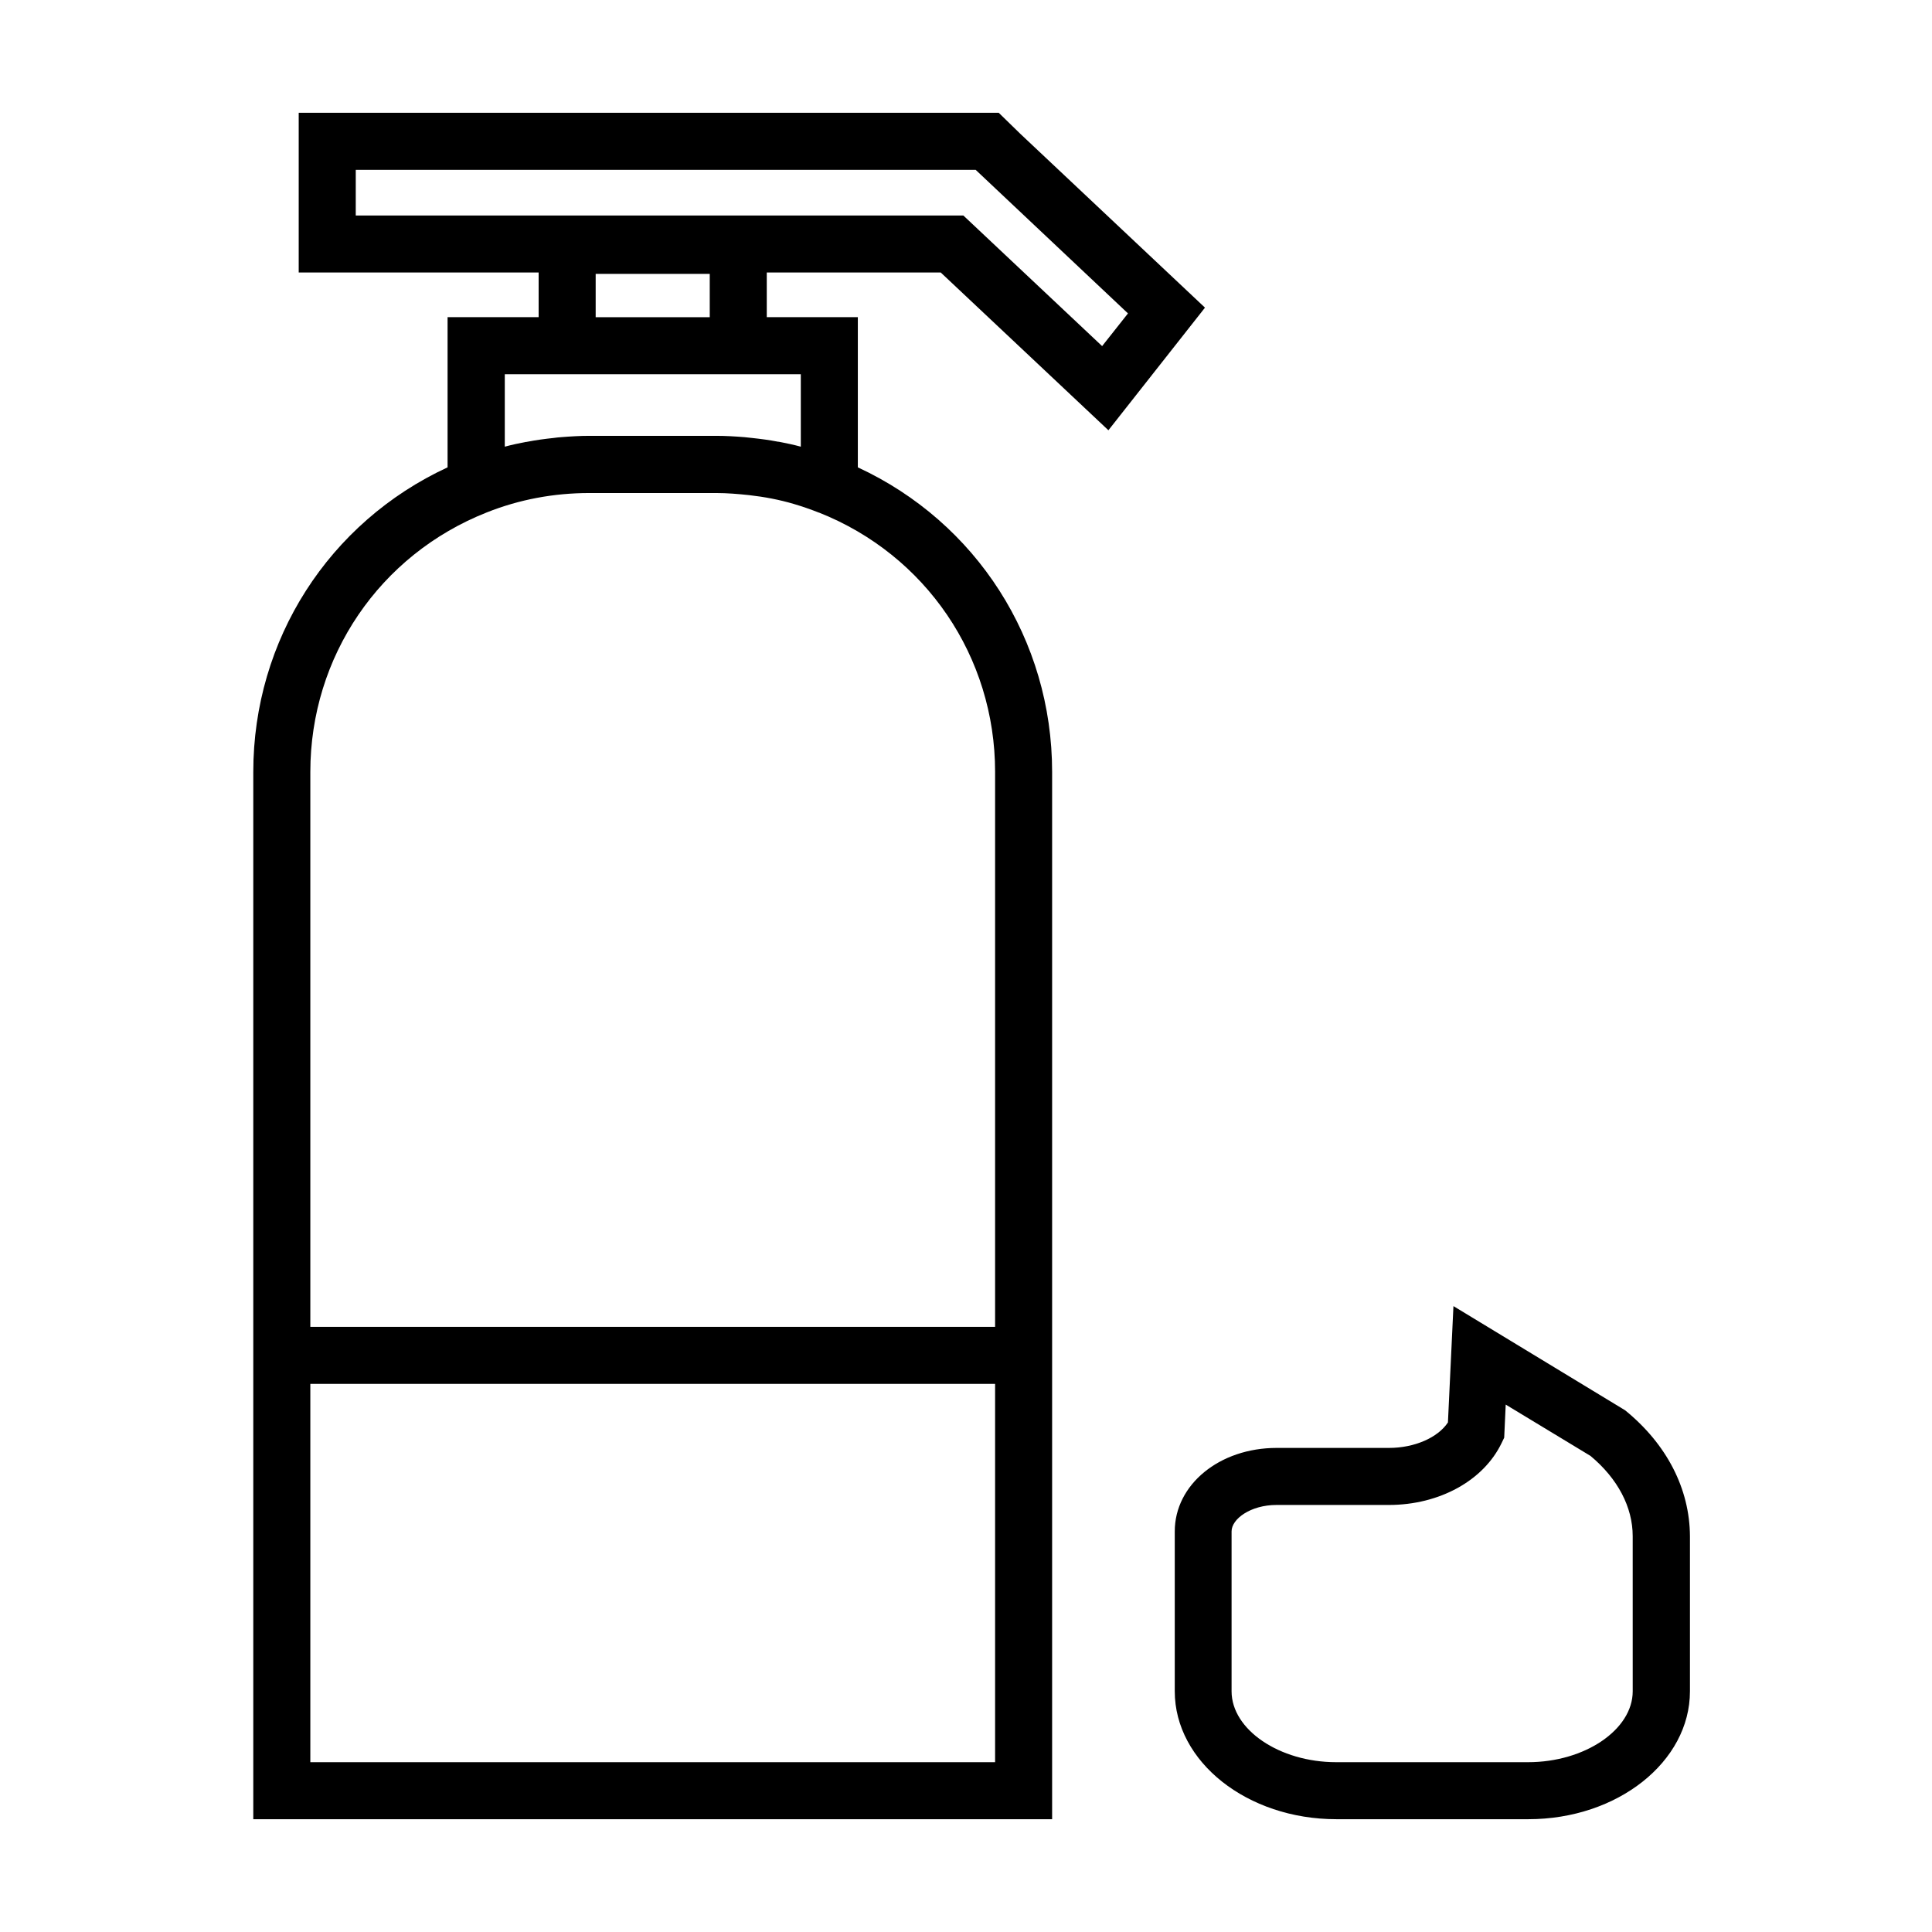
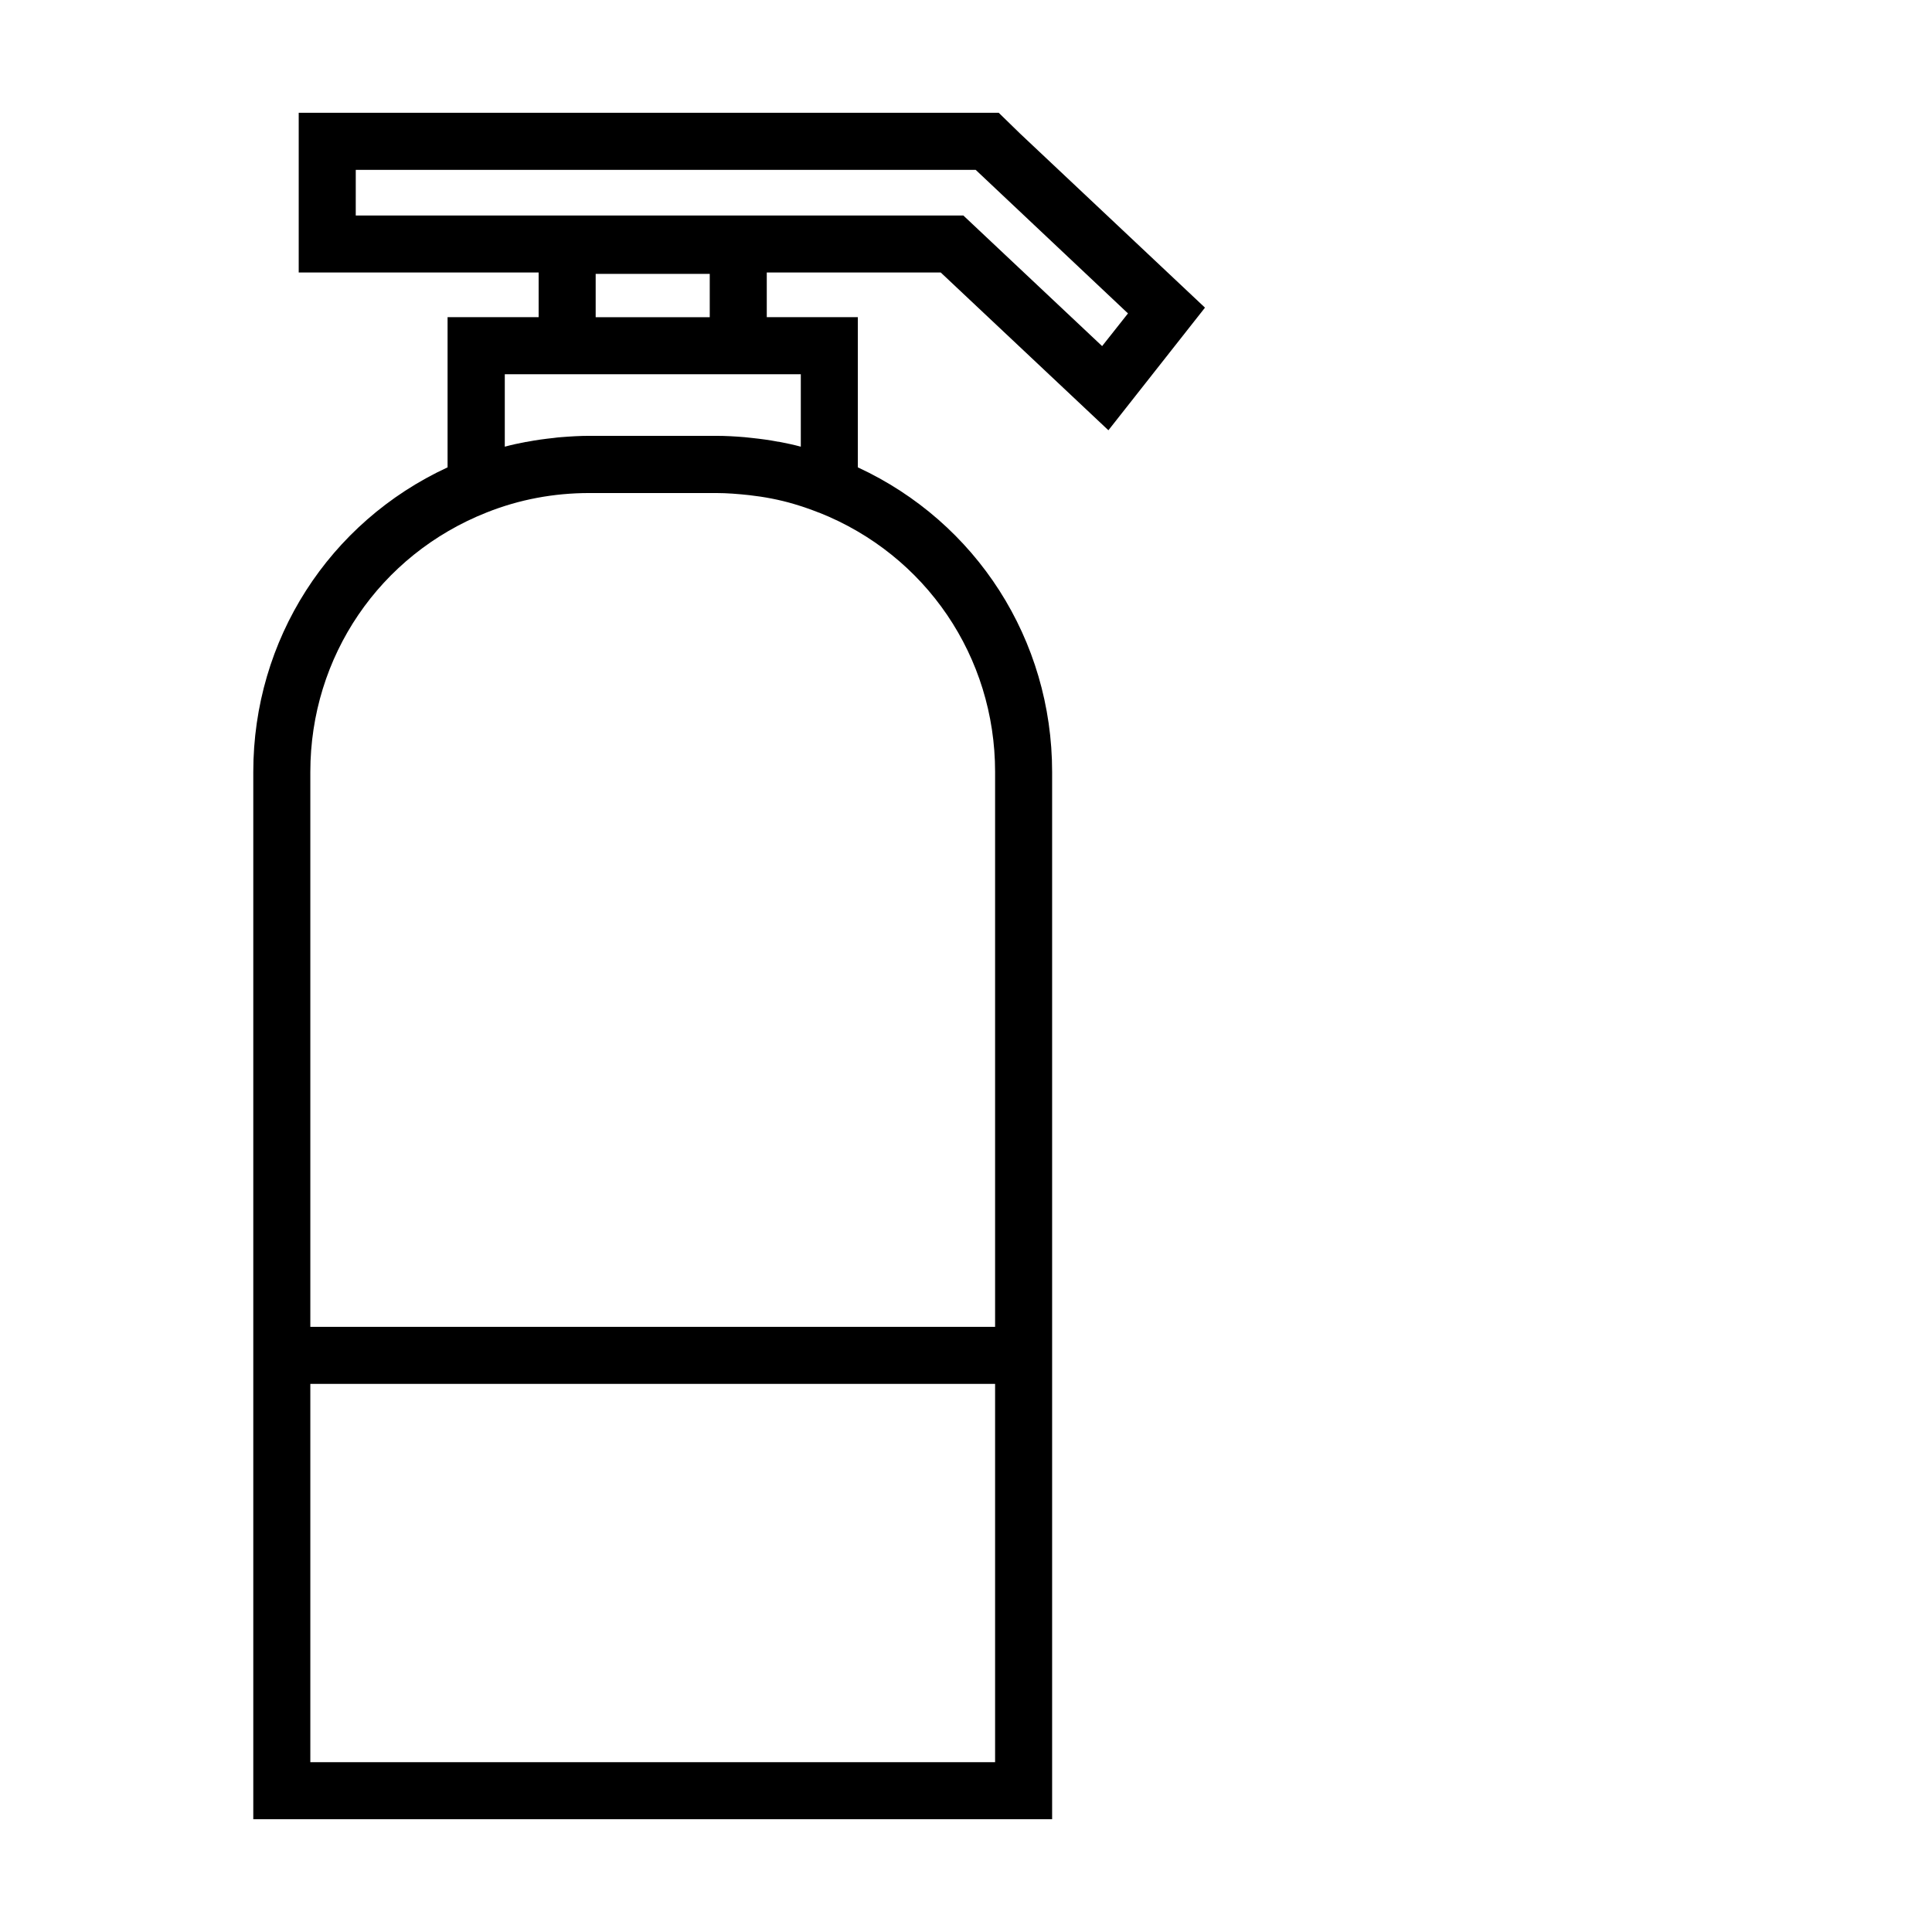
<svg xmlns="http://www.w3.org/2000/svg" fill="#000000" width="800px" height="800px" version="1.1" viewBox="144 144 512 512">
  <g>
    <path d="m393.3 216.21 44.438 41.816 25.594-32.496-48.969-46.098-5.691-5.543-185.51 0.004v42.32h63.582v11.84h-24.133v39.801c-31.438 14.559-51.488 45.695-51.488 80.711v277.55h211.7v-277.55c0-35.016-20.051-66.148-51.488-80.711v-39.801h-24.133v-11.84zm-167.06 394.79v-100.26h181.47v100.26zm181.47-262.43v147.06h-181.47v-147.06c0-30.531 18.34-57.535 46.754-68.77 8.613-3.426 17.734-5.141 27.207-5.141h33.605c2.922 0 5.844 0.25 8.715 0.555 4.031 0.453 8.062 1.211 11.941 2.367 2.215 0.656 4.383 1.41 6.551 2.266h0.051c28.309 11.238 46.648 38.191 46.648 68.723zm-51.488-105.39v19.195c-1.863-0.504-3.727-0.906-5.594-1.258-0.152-0.051-0.25-0.051-0.402-0.051-2.316-0.453-4.637-0.754-7.004-1.008-0.656-0.051-1.258-0.152-1.914-0.203-2.469-0.203-4.988-0.352-7.508-0.352h-33.605c-2.519 0-5.039 0.152-7.508 0.352-0.656 0.051-1.258 0.102-1.914 0.203-2.367 0.25-4.684 0.555-7.004 1.008-0.152 0.051-0.25 0.051-0.402 0.051-1.863 0.352-3.727 0.754-5.594 1.258v-19.195zm-54.363-15.117v-11.488h30.23v11.488zm-63.578-39.043h164.29l40.355 38.039-6.852 8.664-36.777-34.613h-161.02z" />
-     <path d="m574.67 517.74-45.492-27.609-1.461 30.832c-2.672 4.031-8.867 6.75-15.617 6.75h-29.773c-15.164 0-27.004 9.723-27.004 22.117v42.371c0 18.691 19.195 33.906 42.824 33.906h50.883c23.629 0 42.824-15.215 42.824-33.906v-41.059c-0.055-12.594-6.148-24.434-17.184-33.402zm2.016 74.465c0 10.176-12.695 18.793-27.711 18.793h-50.883c-15.012 0-27.711-8.613-27.711-18.793v-42.371c0-3.324 5.09-7.004 11.891-7.004h29.773c13.402 0 25.141-6.449 29.926-16.473l0.656-1.359 0.402-8.766 22.469 13.602c7.203 5.996 11.184 13.551 11.184 21.262z" />
  </g>
</svg>